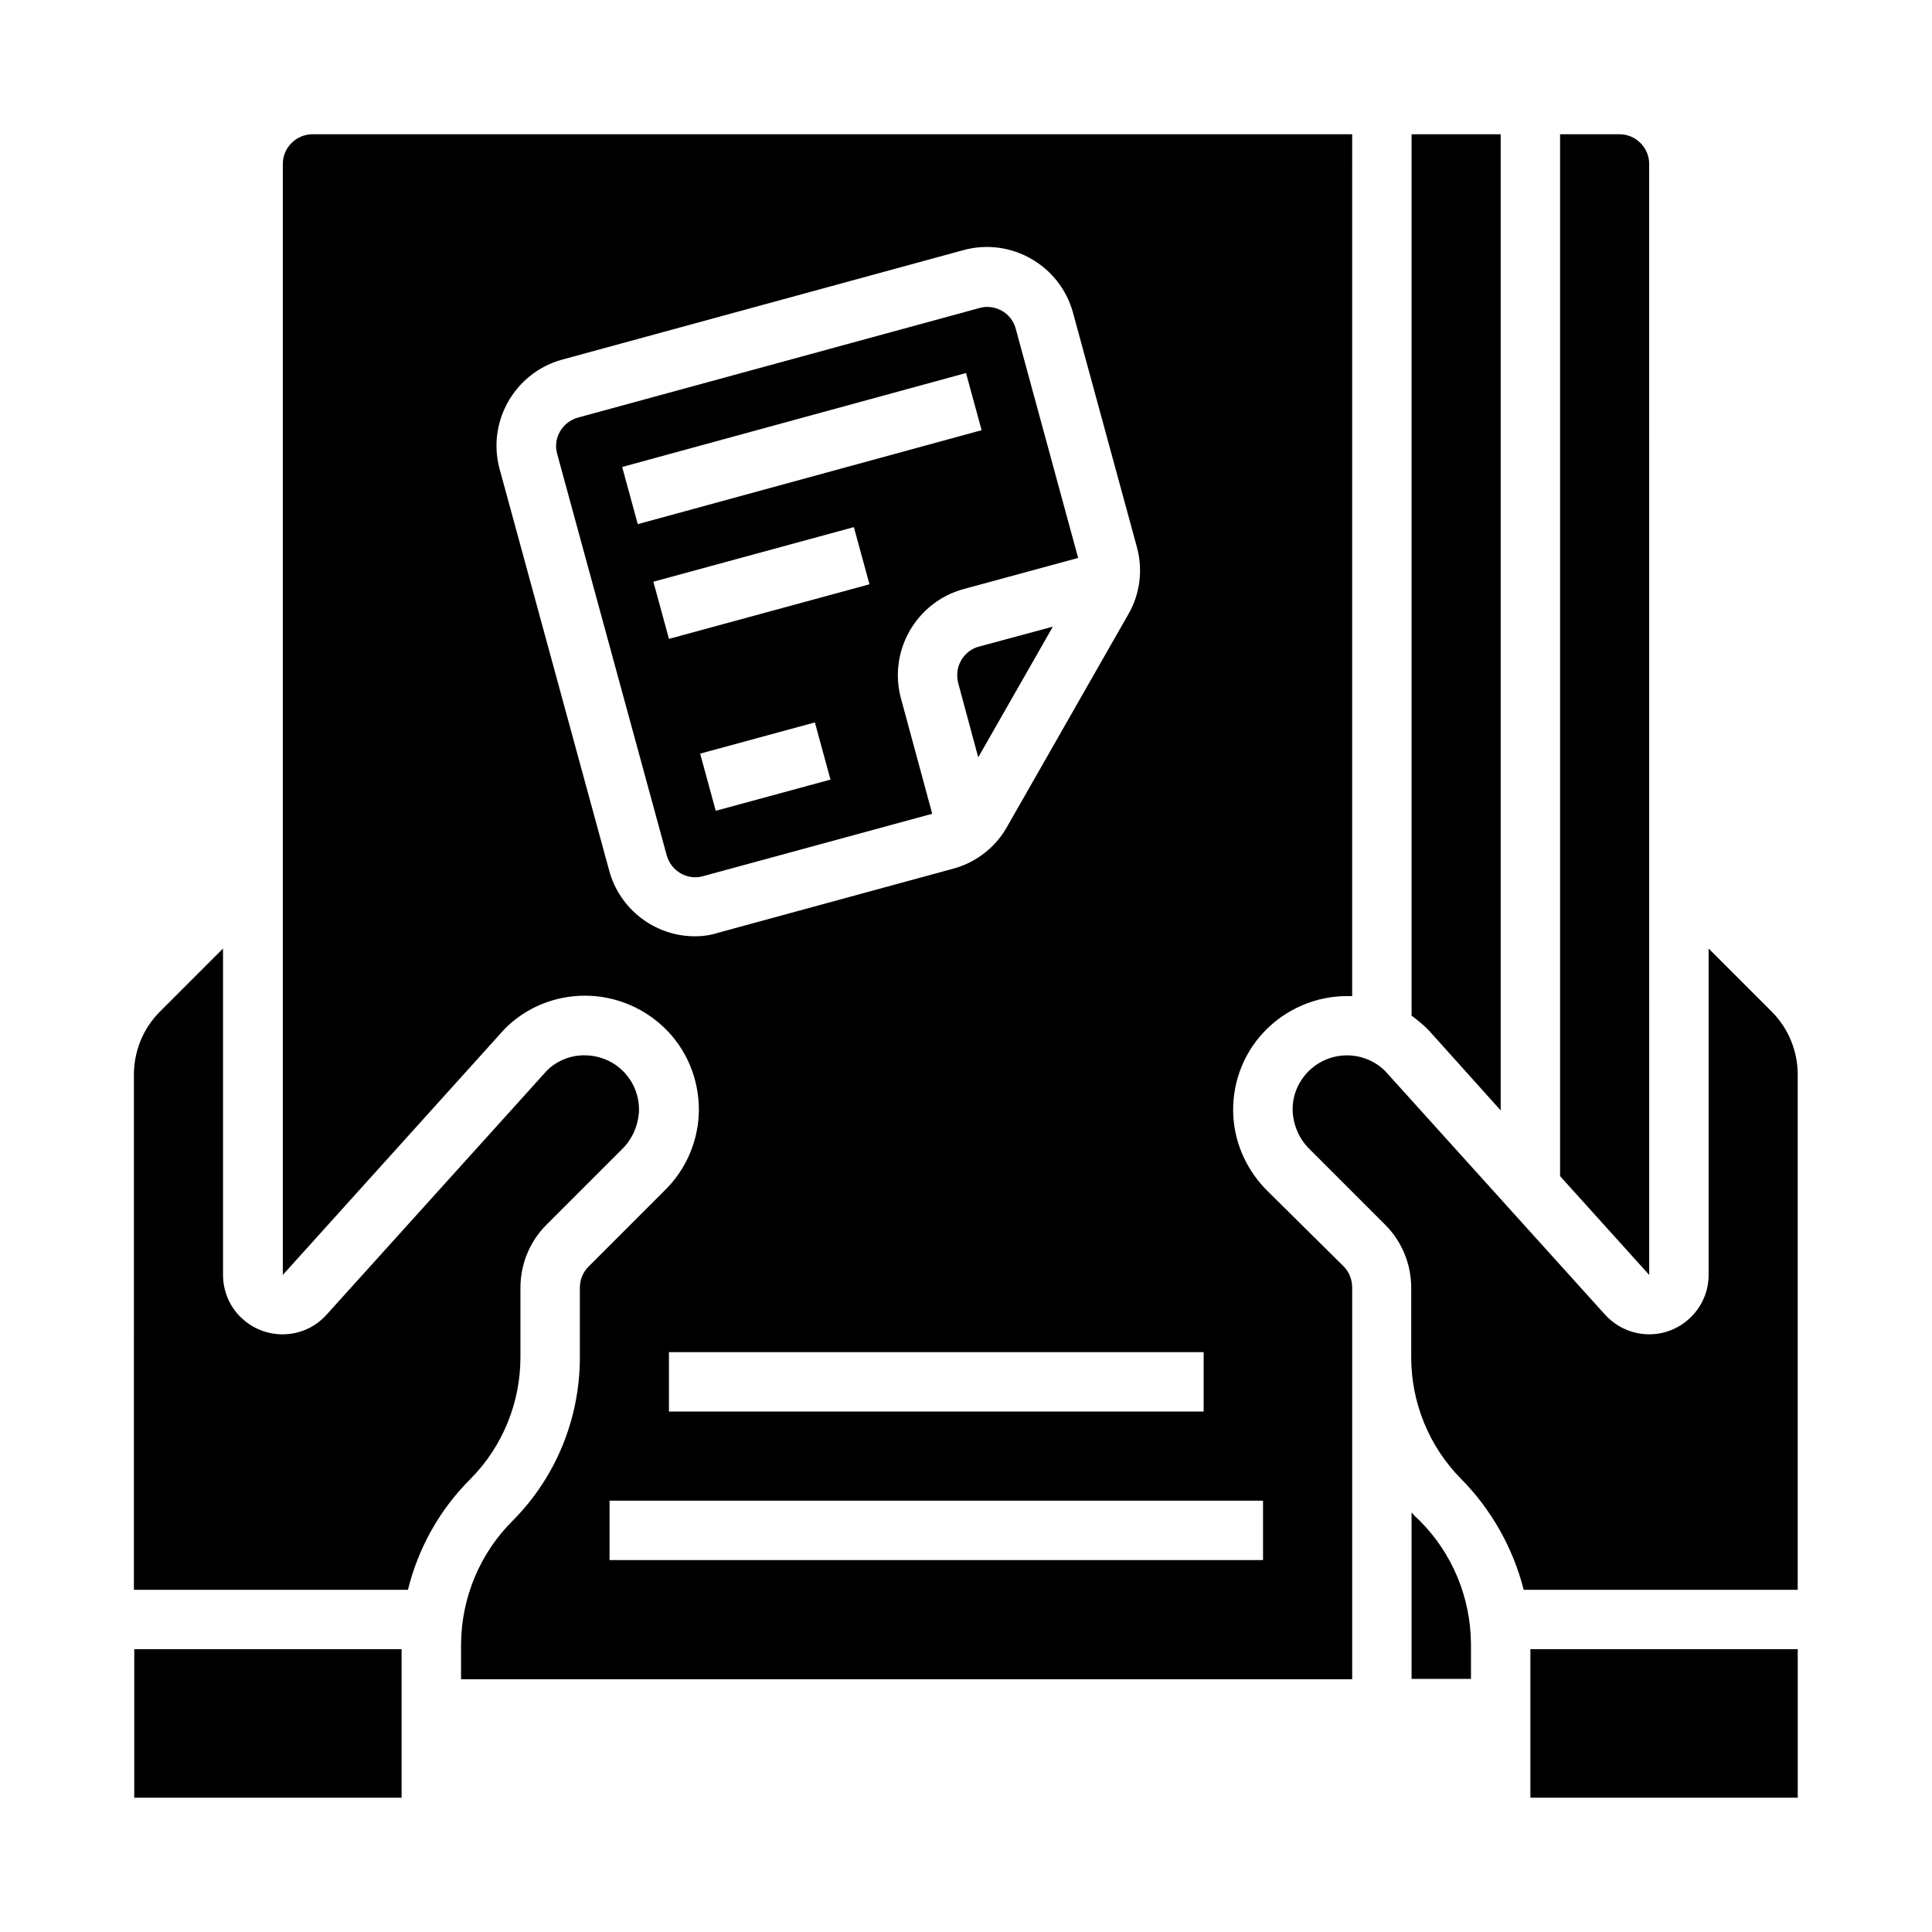
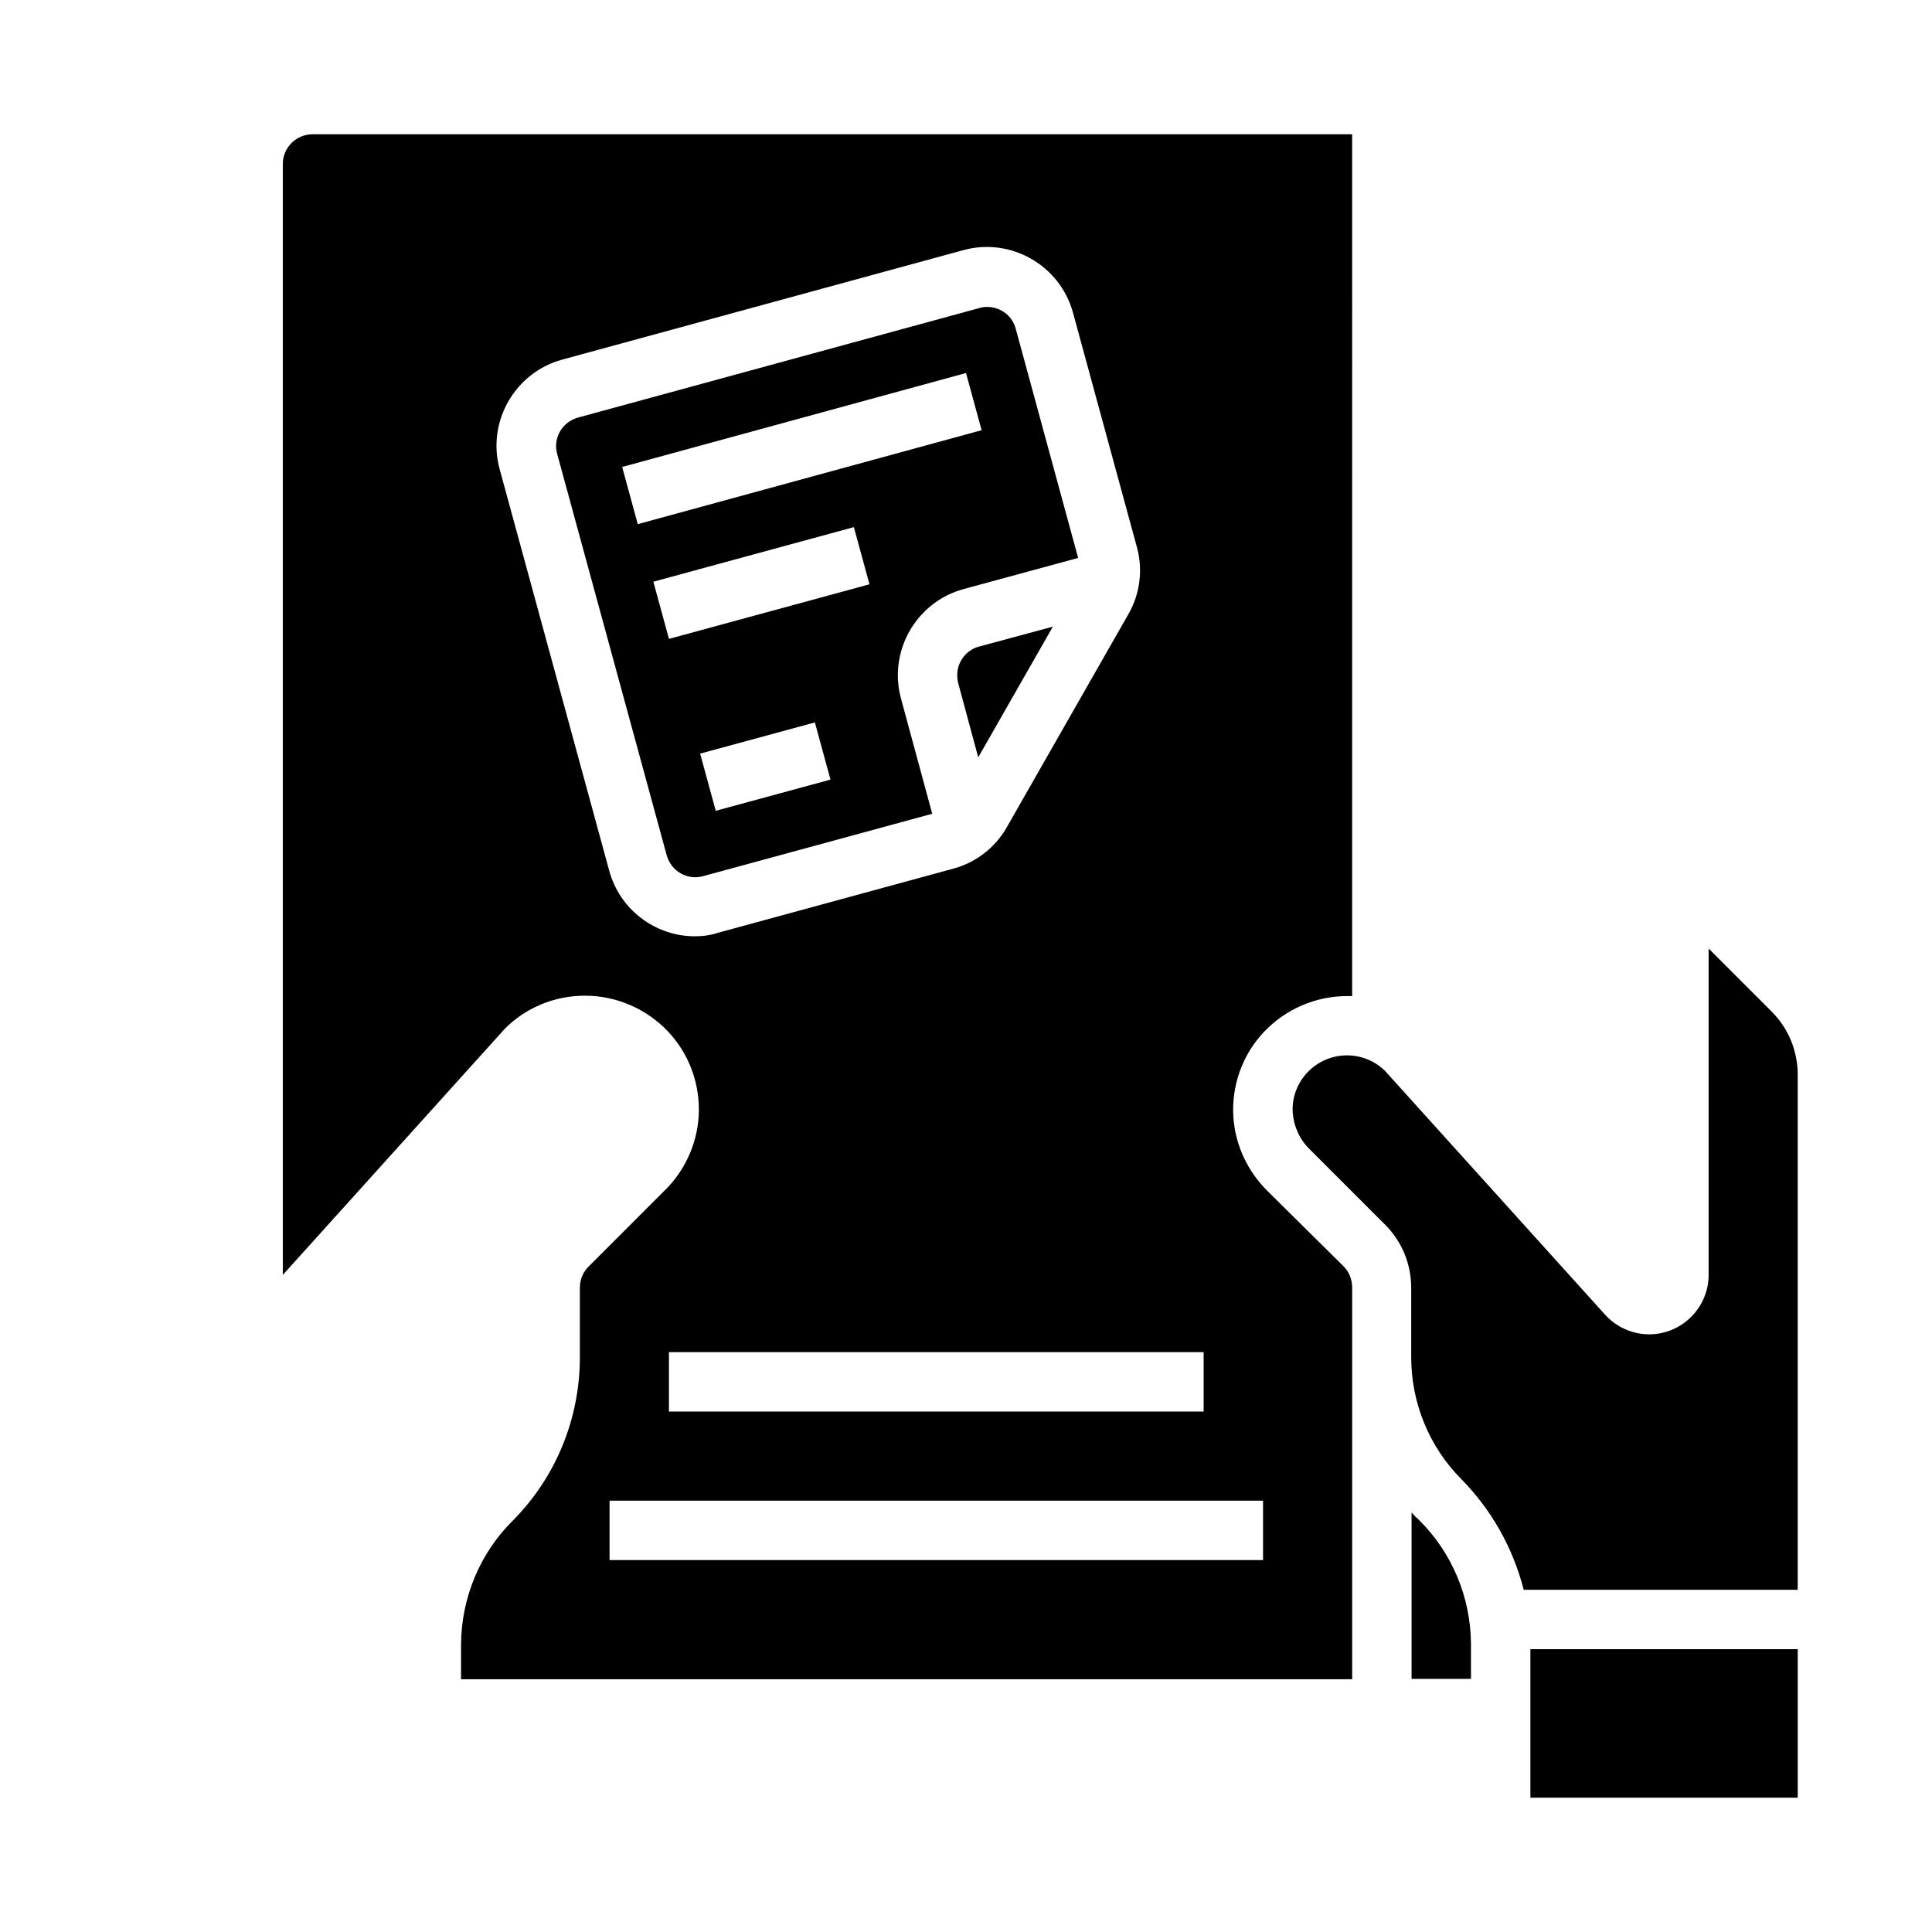
<svg xmlns="http://www.w3.org/2000/svg" fill="#000000" width="800px" height="800px" version="1.1" viewBox="144 144 512 512">
  <g>
    <path d="m382.78 329.15c-3.445-12.594 4.035-25.586 16.531-29.027l30.406-8.266-16.531-60.715c-0.887-3.445-4.035-5.805-7.578-5.805-0.688 0-1.379 0.098-2.066 0.297l-106.37 29.027c-4.231 1.18-6.691 5.512-5.512 9.645l29.027 106.37c1.18 4.231 5.512 6.691 9.645 5.512l60.715-16.531zm-73.898-61.398 91.121-24.898 4.133 15.152-91.121 24.898zm24.797 91.117-4.133-15.152 30.406-8.266 4.133 15.152zm-12.398-45.559-4.133-15.152 53.137-14.465 4.133 15.152z" />
-     <path d="m179.58 581.05h70.848v39.359h-70.848z" />
-     <path d="m281.92 503.71v-18.402c0-6.297 2.461-12.301 6.887-16.727l19.977-19.977c2.656-2.559 4.231-6.004 4.527-9.645 0.492-7.969-5.512-14.762-13.48-15.254-4.035-0.297-8.07 1.18-10.922 4.035l-58.352 64.648c-5.805 6.496-15.742 6.988-22.238 1.18-3.344-2.953-5.215-7.281-5.215-11.711v-86.492l-16.727 16.727c-4.43 4.43-6.887 10.43-6.887 16.727l-0.004 136.49h72.621c2.754-11.121 8.461-21.352 16.629-29.422 8.461-8.562 13.184-20.172 13.184-32.18z" />
-     <path d="m522.61 417.02 19.09 21.254v-258.7h-23.617v233.6c1.477 1.082 2.953 2.262 4.231 3.543z" />
-     <path d="m581.05 187.45c0-4.328-3.543-7.871-7.871-7.871h-15.742v276.11l23.617 26.176z" />
+     <path d="m179.58 581.05h70.848h-70.848z" />
    <path d="m398.72 319.02c-1.082 1.77-1.277 3.938-0.789 6.004l5.312 19.68 19.777-34.637-19.68 5.312c-1.867 0.492-3.637 1.867-4.621 3.641z" />
    <path d="m518.08 544.84v44.082h15.742v-9.348c-0.098-12.301-5.019-24.109-13.777-32.766-0.684-0.59-1.375-1.281-1.965-1.969z" />
    <path d="m613.53 412.1-16.727-16.727v86.492c0 8.66-7.086 15.742-15.742 15.742-4.43 0-8.66-1.871-11.711-5.215l-58.352-64.648c-5.707-5.512-14.762-5.41-20.367 0.297-2.856 2.953-4.328 6.887-4.035 10.922 0.297 3.641 1.871 7.086 4.527 9.645l19.977 19.977c4.43 4.43 6.887 10.43 6.887 16.727v18.402c0 12.004 4.723 23.617 13.188 32.176 8.07 8.168 13.777 18.301 16.629 29.422h72.613v-136.48c0-6.297-2.457-12.297-6.887-16.727z" />
    <path d="m480 459.73c-5.41-5.312-8.66-12.301-9.152-19.777-0.492-8.266 2.363-16.434 8.168-22.535 5.707-6.004 13.676-9.445 21.941-9.445h1.379l0.004-228.39h-275.52c-4.328 0-7.871 3.543-7.871 7.871v294.41l58.746-65.141c5.609-5.707 13.285-8.855 21.352-8.855 8.266 0 16.234 3.445 21.941 9.445 5.707 6.004 8.66 14.168 8.168 22.535-0.492 7.477-3.738 14.562-9.152 19.777l-20.07 20.074c-1.477 1.477-2.262 3.445-2.262 5.609v18.402c0 16.137-6.297 31.684-17.711 43.199-8.758 8.66-13.676 20.469-13.777 32.766v9.348h236.16v-103.81c0-2.066-0.789-4.133-2.262-5.609zm-151.83-67.602c-10.629 0-19.977-7.184-22.73-17.418l-29.027-106.37c-3.445-12.594 4.035-25.586 16.531-29.027l106.37-29.027c12.594-3.445 25.586 4.035 29.027 16.531l16.926 62.09c1.672 6.004 0.887 12.496-2.262 17.91l-32.176 56.383c-3.051 5.41-8.266 9.445-14.27 11.02l-62.09 16.926c-2.07 0.691-4.234 0.984-6.301 0.984zm-6.891 110.21h141.7v15.742h-141.7zm157.44 55.102h-173.18v-15.742h173.18z" />
    <path d="m549.57 581.05h70.848v39.359h-70.848z" />
  </g>
</svg>